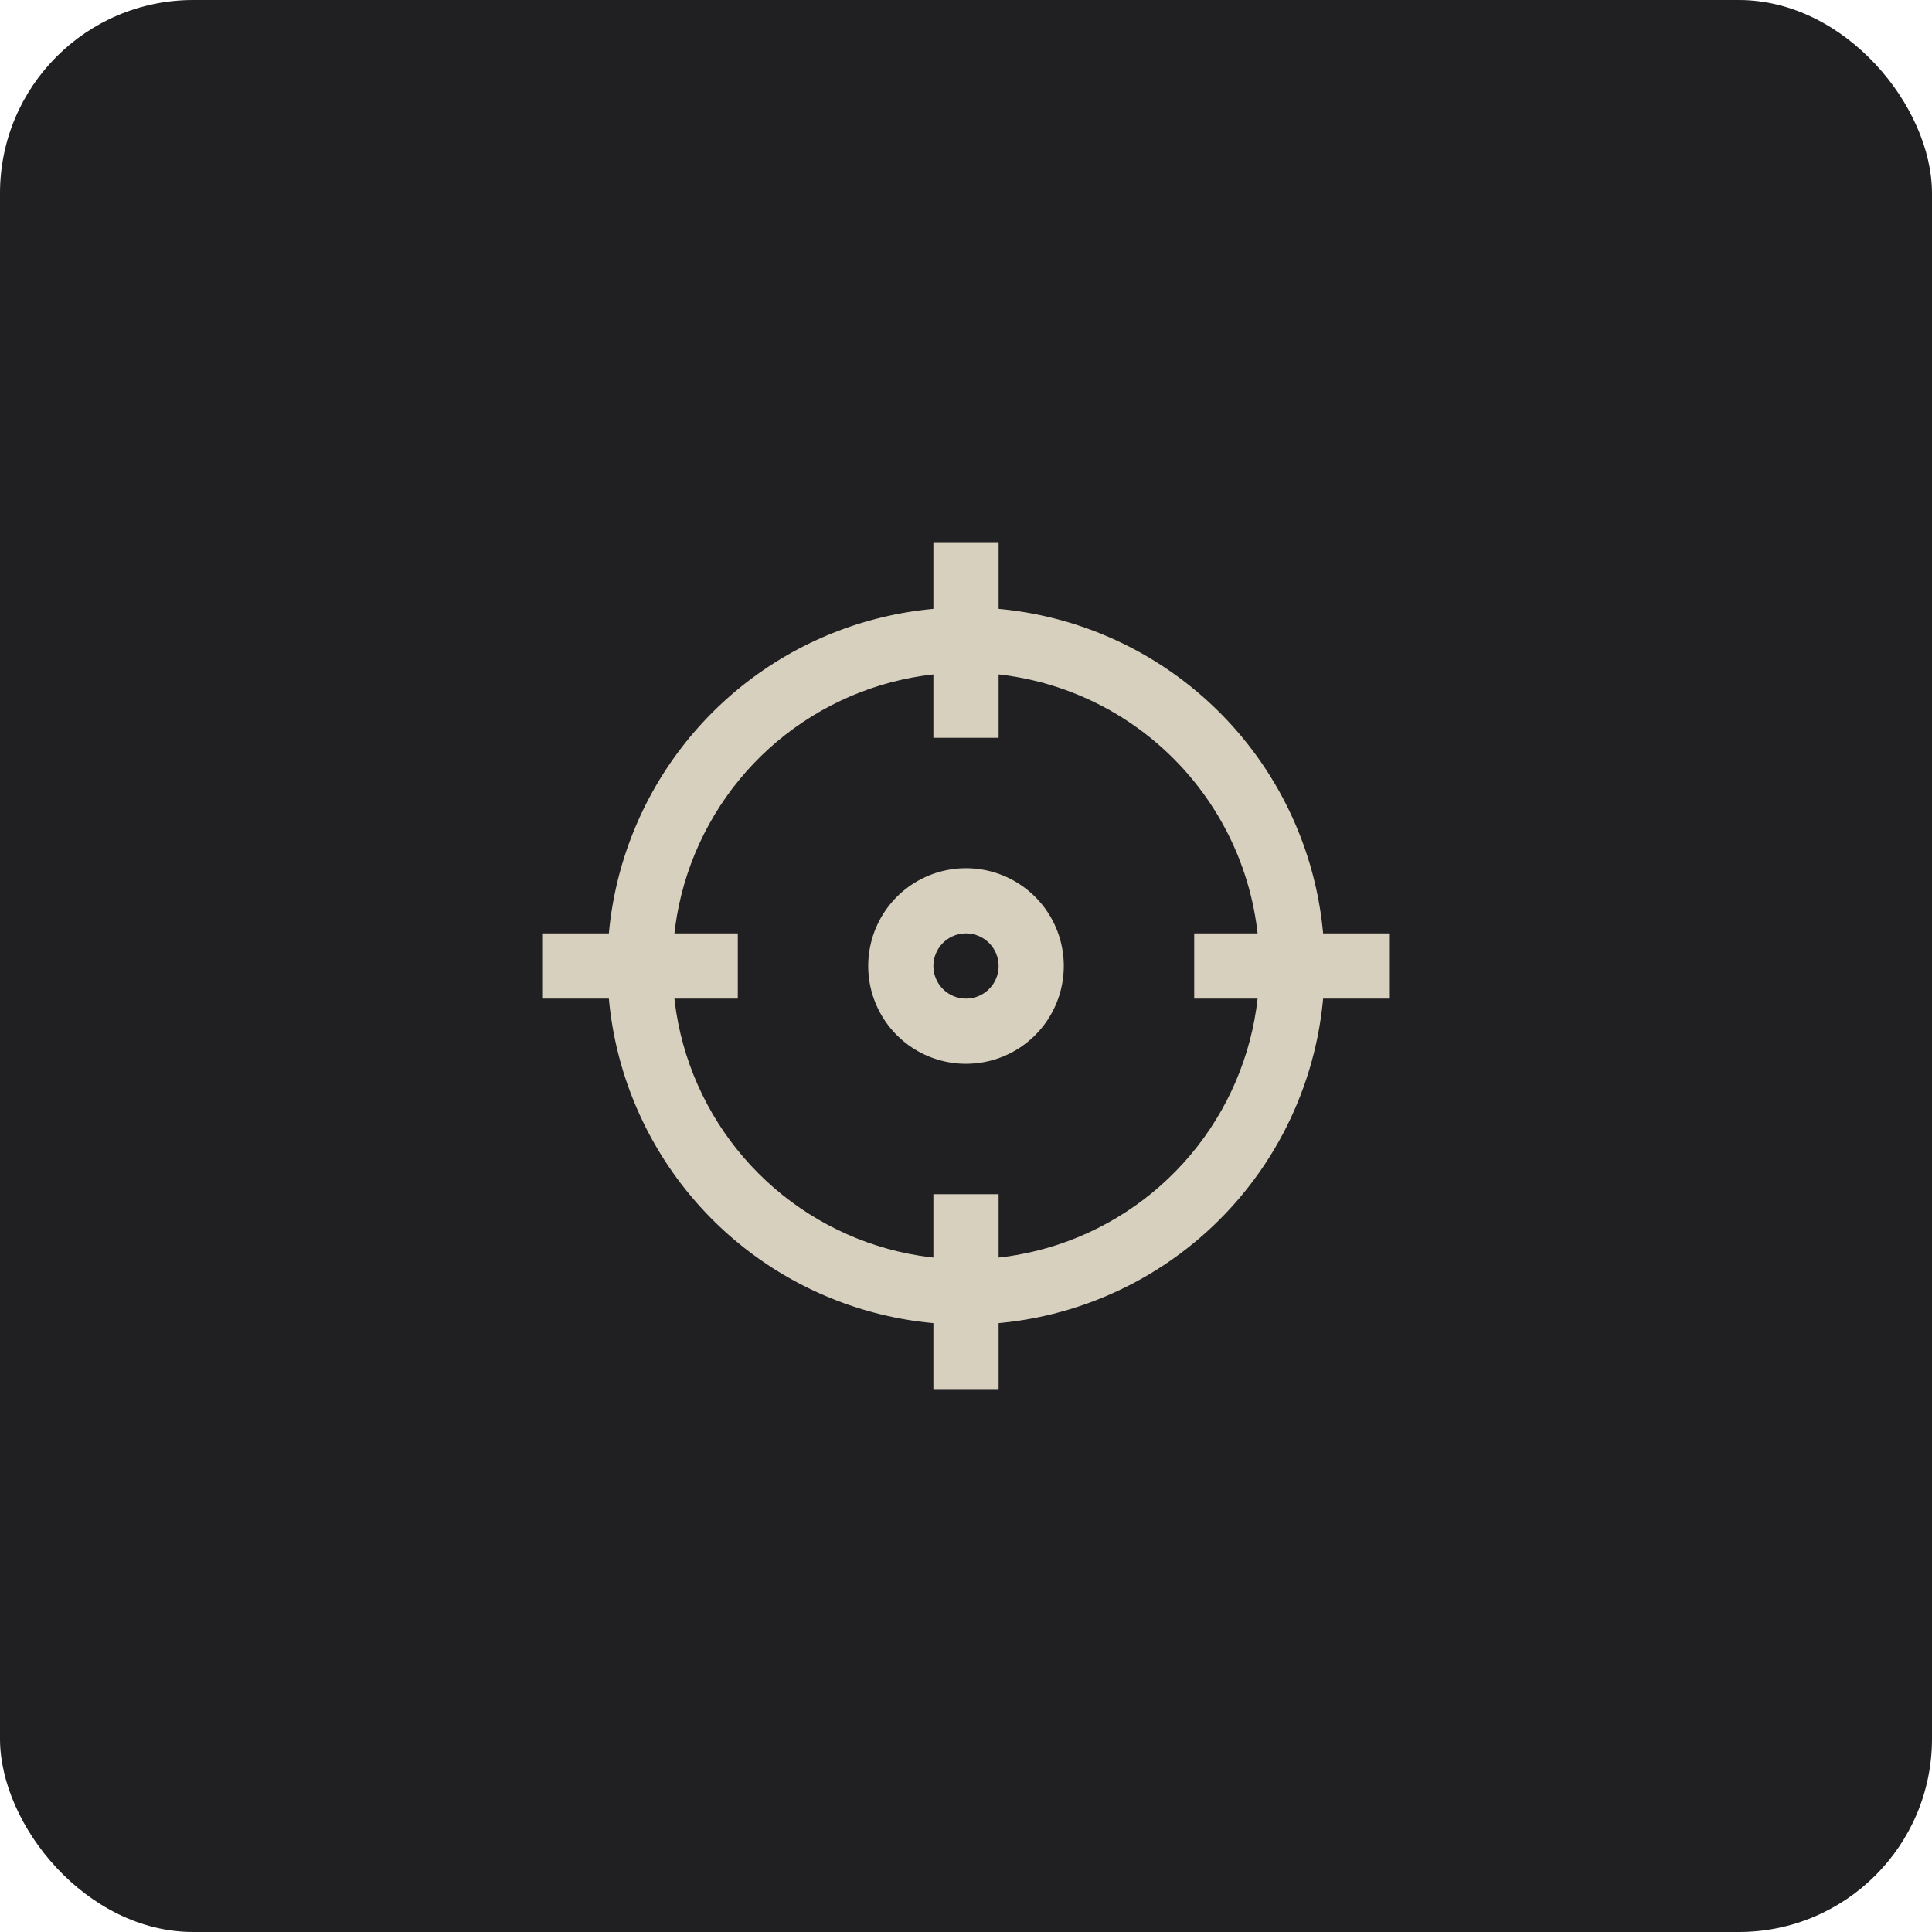
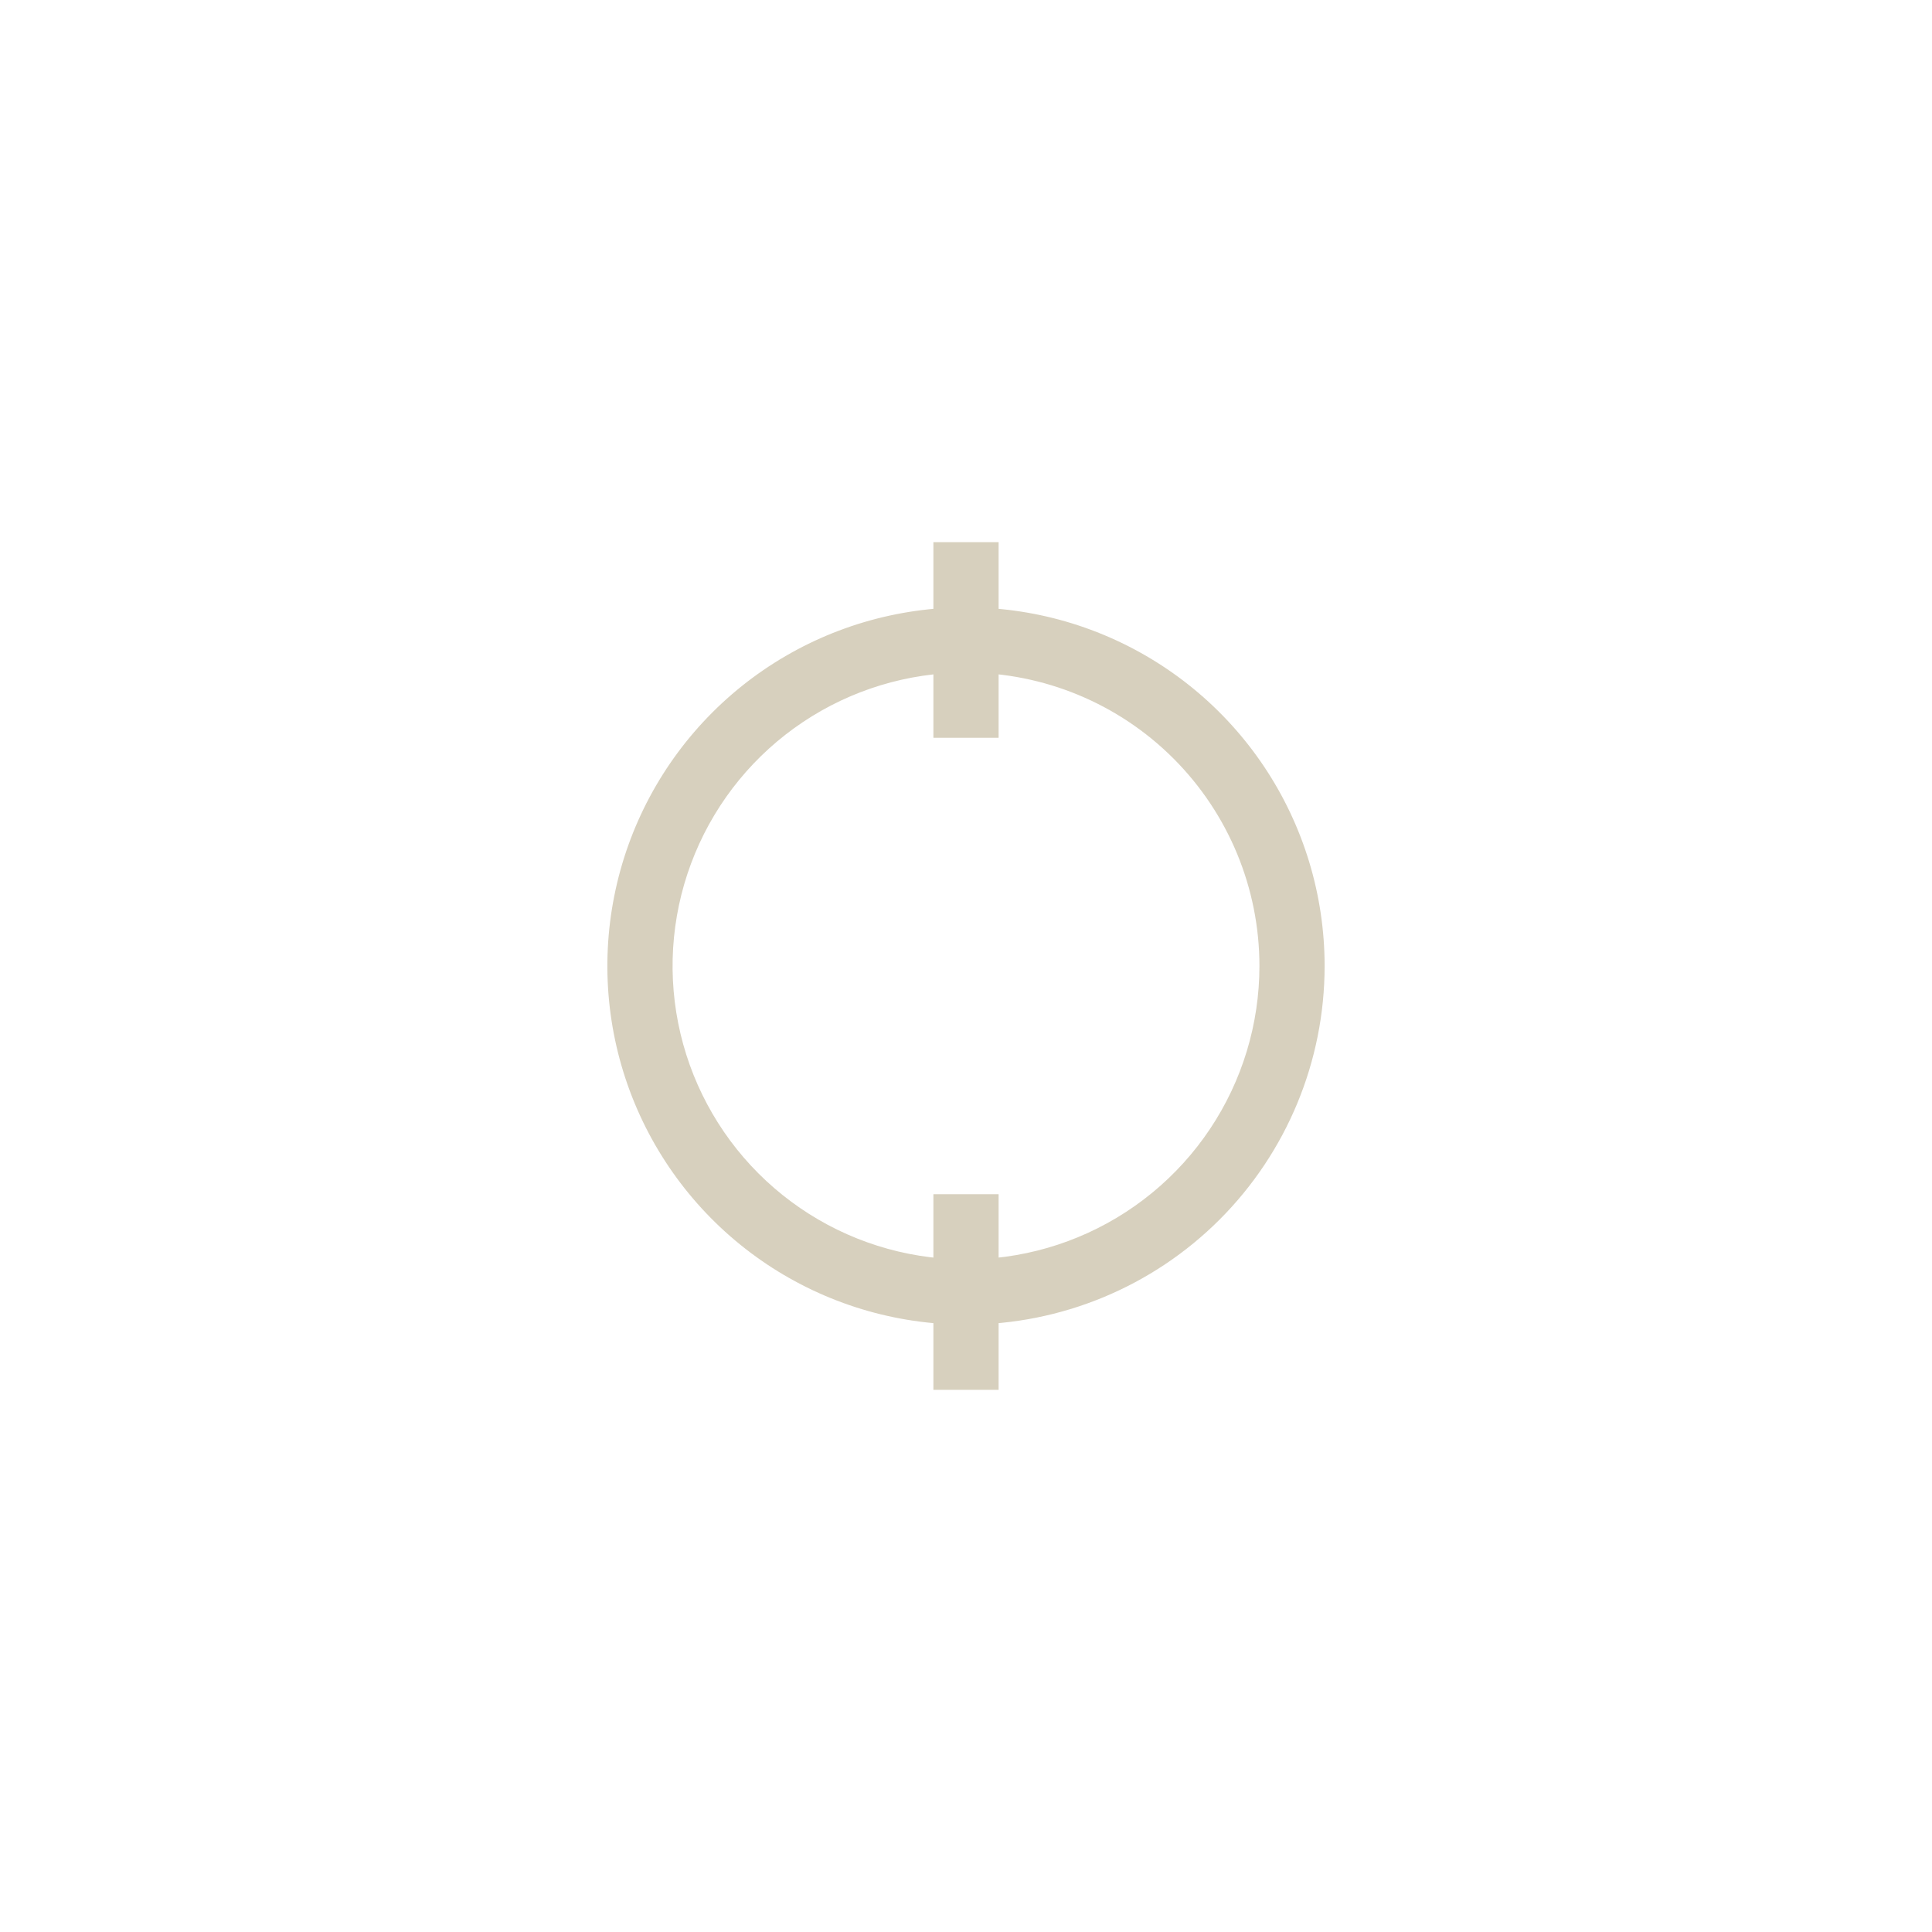
<svg xmlns="http://www.w3.org/2000/svg" width="100" height="100" viewBox="0 0 100 100" fill="none">
-   <rect width="100" height="100" rx="10" fill="#201F21" />
  <path d="M50 68.562C46.329 68.562 42.74 67.474 39.687 65.434C36.635 63.395 34.255 60.495 32.85 57.104C31.445 53.712 31.078 49.979 31.794 46.379C32.51 42.778 34.278 39.47 36.874 36.874C39.47 34.278 42.778 32.51 46.379 31.794C49.979 31.078 53.712 31.445 57.104 32.85C60.495 34.255 63.395 36.635 65.434 39.687C67.474 42.74 68.562 46.329 68.562 50C68.562 54.923 66.607 59.645 63.126 63.126C59.645 66.607 54.923 68.562 50 68.562ZM50 34.812C46.996 34.812 44.06 35.703 41.562 37.372C39.065 39.041 37.118 41.413 35.969 44.188C34.819 46.963 34.518 50.017 35.104 52.963C35.69 55.909 37.137 58.615 39.261 60.739C41.385 62.863 44.091 64.31 47.037 64.896C49.983 65.482 53.037 65.181 55.812 64.031C58.587 62.882 60.959 60.935 62.628 58.438C64.297 55.94 65.188 53.004 65.188 50C65.188 45.972 63.587 42.109 60.739 39.261C57.891 36.413 54.028 34.812 50 34.812Z" fill="#D7D0BE" />
-   <path d="M50 55.062C48.999 55.062 48.02 54.766 47.187 54.209C46.355 53.653 45.706 52.862 45.323 51.937C44.94 51.012 44.839 49.994 45.035 49.012C45.23 48.03 45.712 47.128 46.42 46.42C47.128 45.712 48.03 45.23 49.012 45.035C49.994 44.839 51.012 44.94 51.937 45.323C52.862 45.706 53.653 46.355 54.209 47.187C54.766 48.02 55.062 48.999 55.062 50C55.062 51.343 54.529 52.63 53.58 53.58C52.63 54.529 51.343 55.062 50 55.062ZM50 48.312C49.666 48.312 49.34 48.411 49.062 48.597C48.785 48.782 48.569 49.046 48.441 49.354C48.313 49.663 48.28 50.002 48.345 50.329C48.41 50.657 48.571 50.957 48.807 51.193C49.043 51.429 49.343 51.59 49.671 51.655C49.998 51.72 50.337 51.687 50.646 51.559C50.954 51.431 51.218 51.215 51.403 50.938C51.589 50.66 51.688 50.334 51.688 50C51.688 49.553 51.51 49.123 51.193 48.807C50.877 48.49 50.448 48.312 50 48.312Z" fill="#D7D0BE" />
  <path d="M51.688 28.062H48.312V38.188H51.688V28.062Z" fill="#D7D0BE" />
-   <path d="M71.938 48.312H61.812V51.688H71.938V48.312Z" fill="#D7D0BE" />
  <path d="M51.688 61.812H48.312V71.938H51.688V61.812Z" fill="#D7D0BE" />
-   <path d="M38.188 48.312H28.062V51.688H38.188V48.312Z" fill="#D7D0BE" />
</svg>